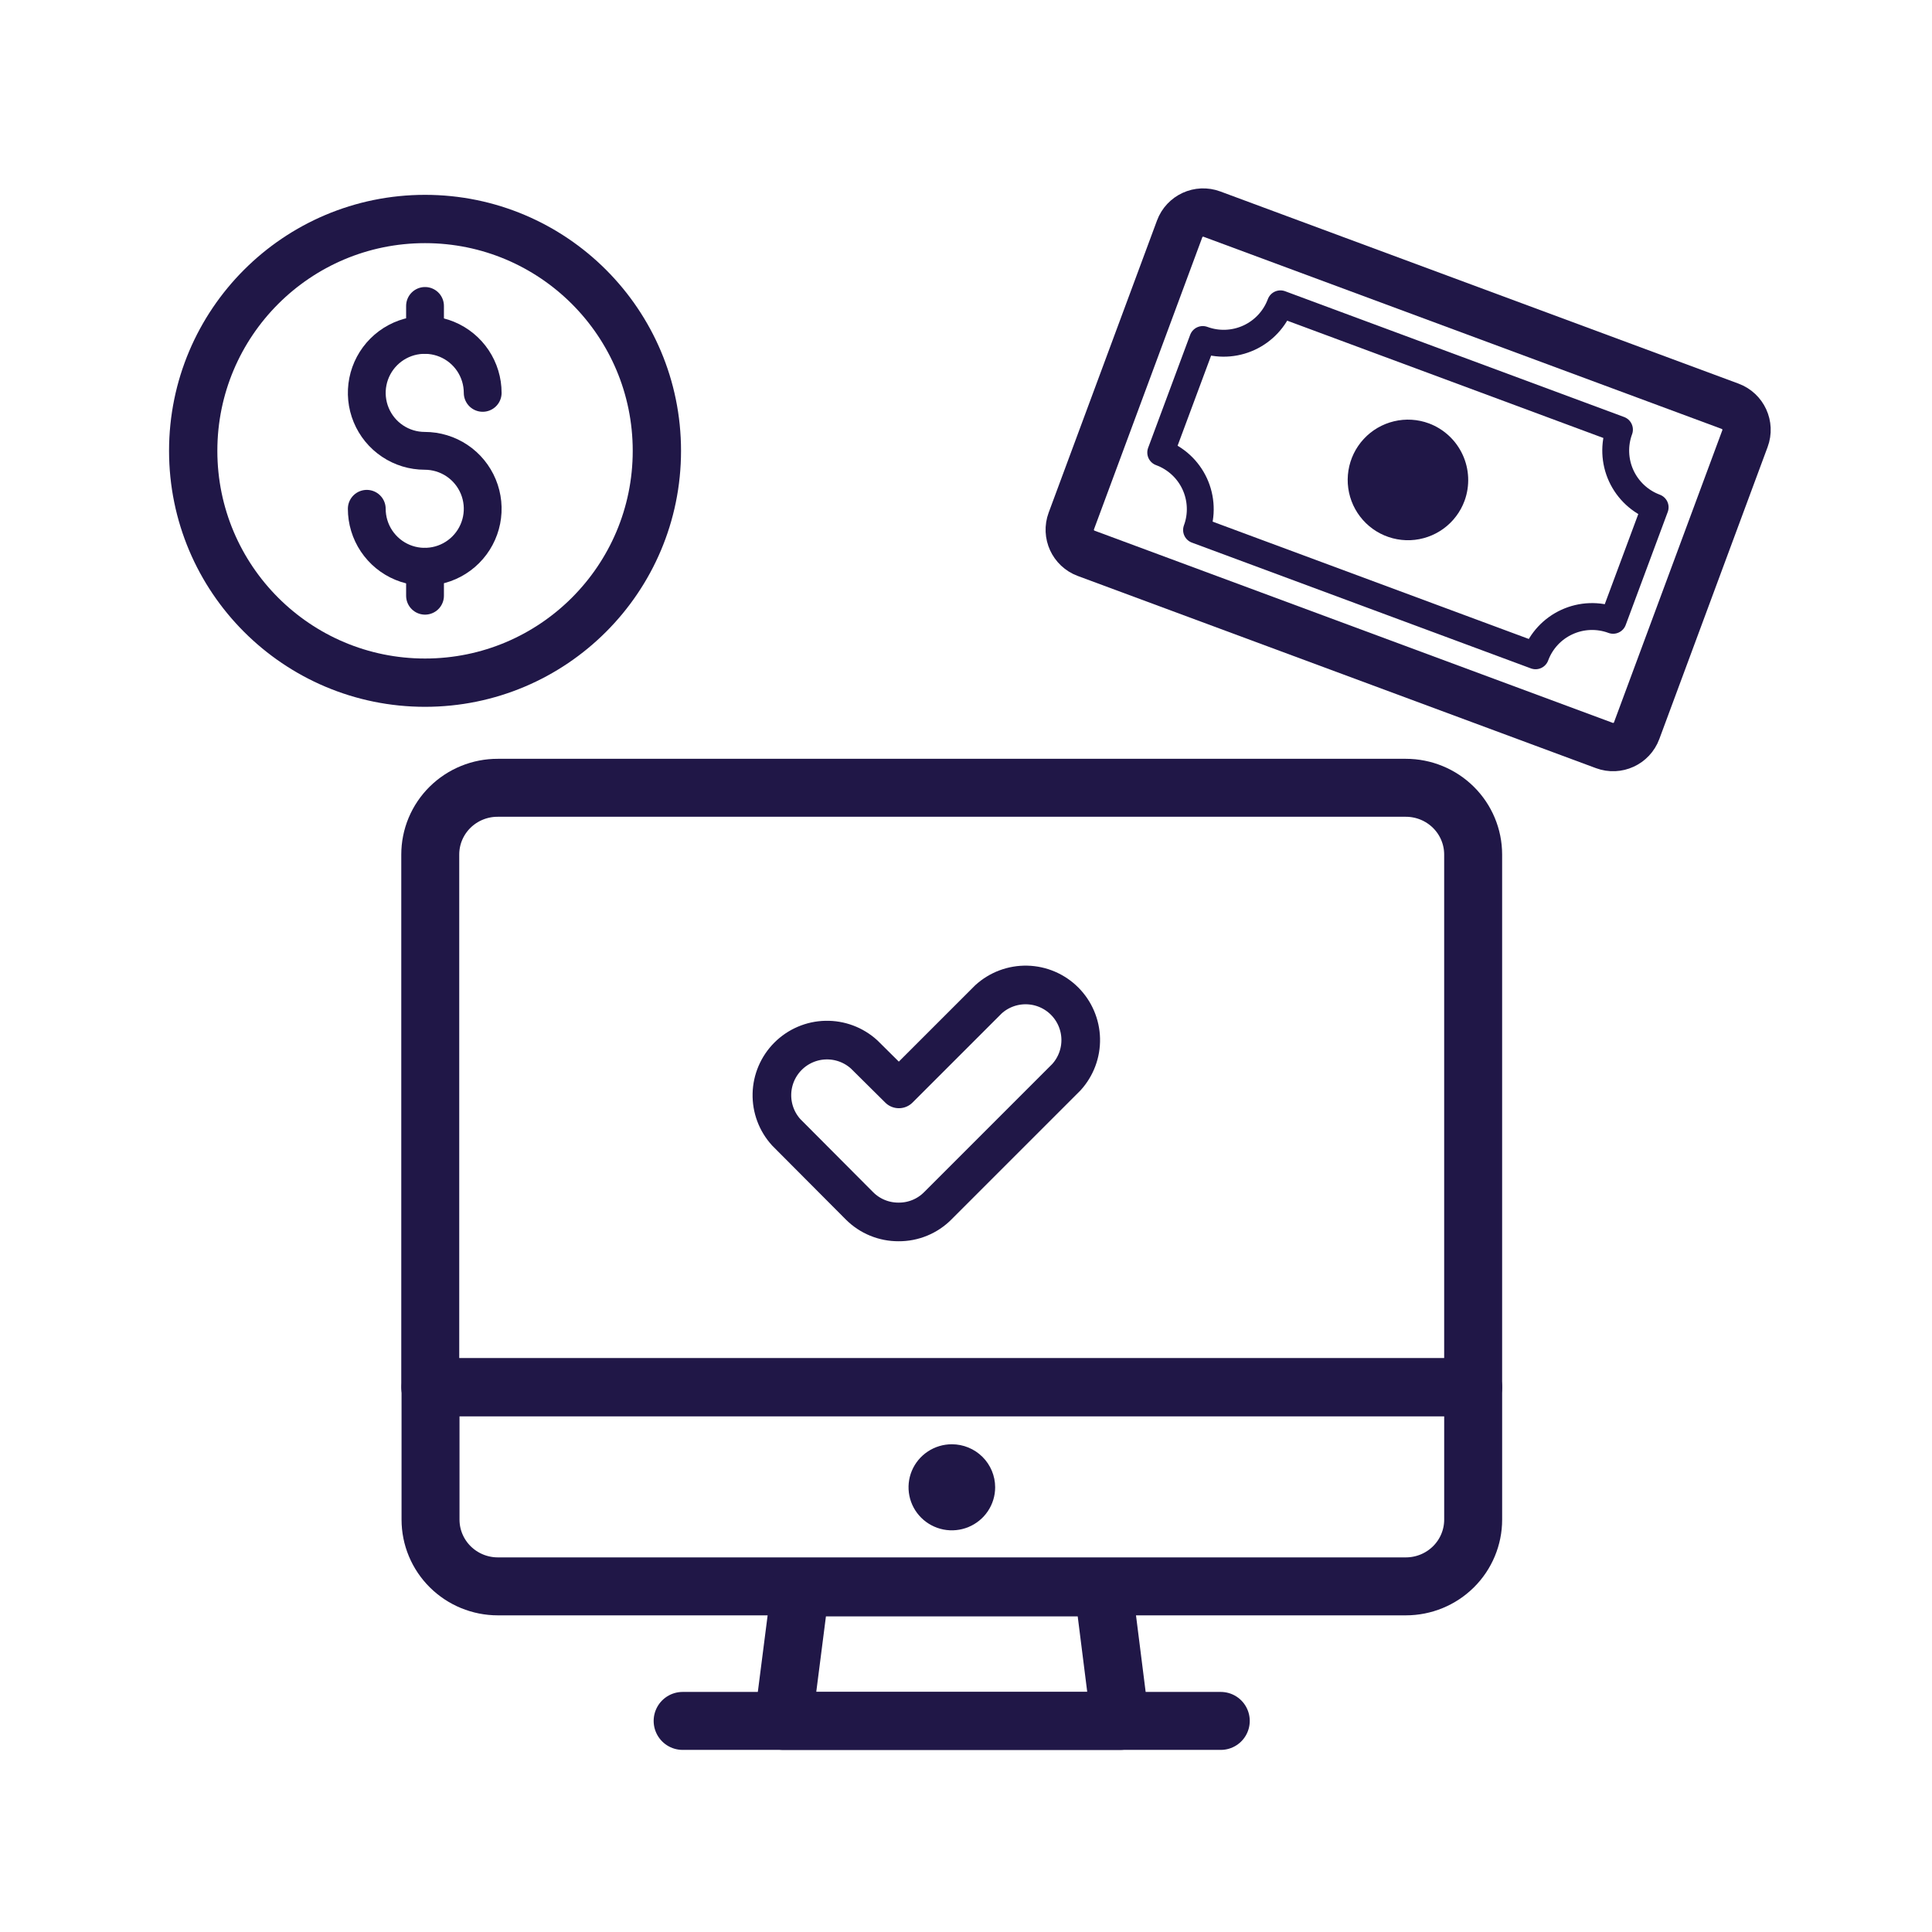
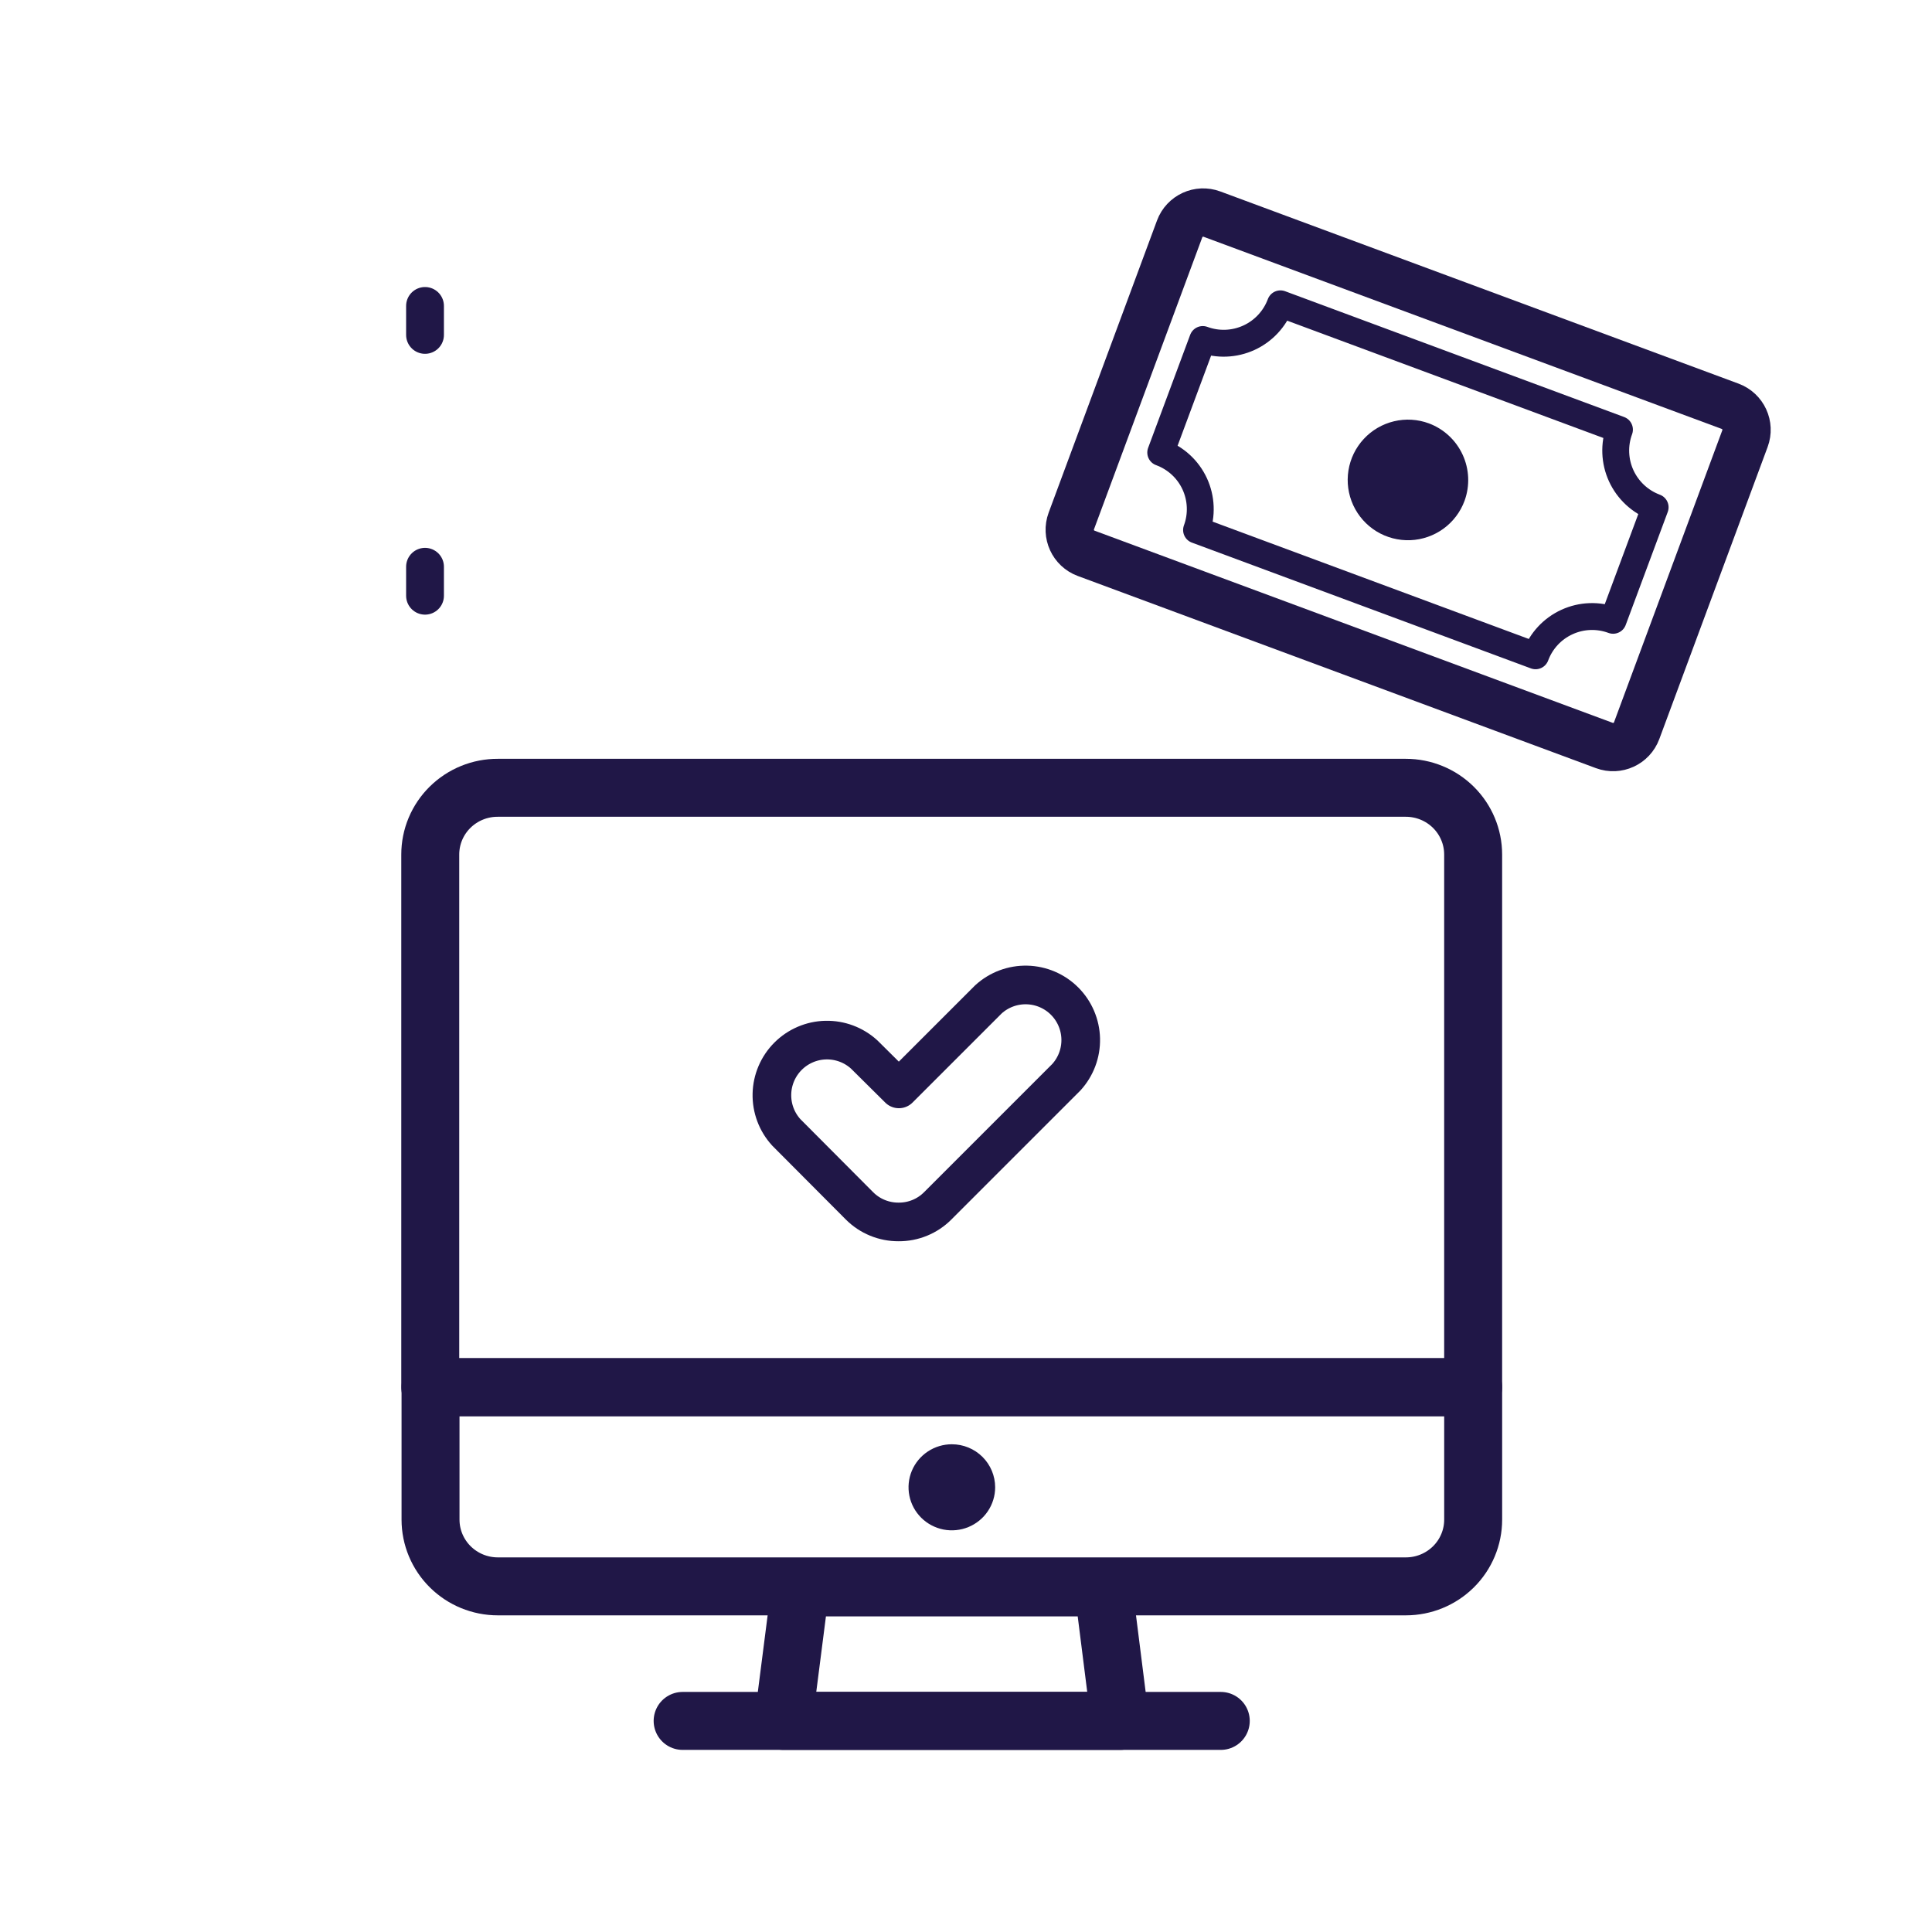
<svg xmlns="http://www.w3.org/2000/svg" width="100" height="100" viewBox="0 0 100 100" fill="none">
  <path d="M76.251 71.8V78.655C76.251 79.571 75.884 80.45 75.231 81.098C74.577 81.746 73.691 82.11 72.767 82.11H25.768C24.844 82.11 23.958 81.746 23.305 81.098C22.651 80.45 22.284 79.571 22.284 78.655V71.8H76.251Z" stroke="#201747" stroke-width="3" stroke-linecap="round" stroke-linejoin="round" />
  <path d="M51.009 76.982C51.009 77.324 50.907 77.658 50.715 77.942C50.524 78.226 50.252 78.447 49.934 78.578C49.615 78.709 49.265 78.743 48.927 78.677C48.59 78.61 48.279 78.445 48.036 78.204C47.792 77.962 47.626 77.654 47.559 77.319C47.492 76.984 47.526 76.637 47.658 76.321C47.79 76.006 48.013 75.736 48.3 75.546C48.586 75.356 48.923 75.255 49.267 75.255C49.729 75.255 50.172 75.437 50.499 75.761C50.825 76.085 51.009 76.524 51.009 76.982Z" fill="#201747" stroke="#201747" stroke-linecap="round" stroke-linejoin="round" />
  <path d="M57.976 89.074H40.545L41.43 82.165H57.105L57.976 89.074Z" stroke="#201747" stroke-width="3" stroke-linecap="round" stroke-linejoin="round" />
  <path d="M35.333 89.074H63.187" stroke="#201747" stroke-width="3" stroke-linecap="round" stroke-linejoin="round" />
-   <path d="M76.25 71.8V44.231C76.25 43.314 75.883 42.436 75.23 41.788C74.576 41.14 73.69 40.776 72.766 40.776H25.767C25.308 40.774 24.854 40.862 24.43 41.035C24.005 41.208 23.62 41.462 23.295 41.783C22.97 42.104 22.712 42.485 22.536 42.905C22.36 43.325 22.27 43.776 22.27 44.231V71.8H76.25Z" stroke="#201747" stroke-width="3" stroke-linecap="round" stroke-linejoin="round" />
+   <path d="M76.25 71.8V44.231C76.25 43.314 75.883 42.436 75.23 41.788C74.576 41.14 73.69 40.776 72.766 40.776H25.767C25.308 40.774 24.854 40.862 24.43 41.035C24.005 41.208 23.62 41.462 23.295 41.783C22.97 42.104 22.712 42.485 22.536 42.905C22.36 43.325 22.27 43.776 22.27 44.231V71.8H76.25" stroke="#201747" stroke-width="3" stroke-linecap="round" stroke-linejoin="round" />
  <path d="M46.511 63.247C46.136 63.249 45.764 63.177 45.416 63.034C45.069 62.892 44.754 62.682 44.488 62.416L40.698 58.611C40.203 58.069 39.937 57.356 39.954 56.623C39.971 55.889 40.27 55.19 40.789 54.671C41.308 54.152 42.007 53.852 42.741 53.836C43.475 53.819 44.187 54.085 44.73 54.58L46.526 56.361L51.162 51.726C51.705 51.231 52.417 50.965 53.151 50.982C53.885 50.999 54.584 51.298 55.103 51.817C55.622 52.336 55.921 53.035 55.938 53.769C55.955 54.503 55.688 55.215 55.194 55.757L48.535 62.416C48.27 62.682 47.954 62.893 47.607 63.035C47.259 63.178 46.887 63.25 46.511 63.247Z" stroke="#201747" stroke-width="2" stroke-linecap="round" stroke-linejoin="round" />
-   <path d="M22 35.335C28.627 35.335 34 29.962 34 23.335C34 16.707 28.627 11.335 22 11.335C15.373 11.335 10 16.707 10 23.335C10 29.962 15.373 35.335 22 35.335Z" stroke="#201747" stroke-width="2.5" stroke-miterlimit="10" />
  <path d="M21.999 29.335V30.835" stroke="#201747" stroke-width="1.957" stroke-linecap="round" stroke-linejoin="round" />
  <path d="M21.999 15.835V17.335" stroke="#201747" stroke-width="1.957" stroke-linecap="round" stroke-linejoin="round" />
-   <path d="M18.984 26.335C18.984 26.928 19.16 27.508 19.49 28.002C19.82 28.495 20.288 28.88 20.836 29.107C21.385 29.334 21.988 29.393 22.57 29.277C23.152 29.162 23.686 28.876 24.106 28.456C24.525 28.037 24.811 27.502 24.927 26.92C25.043 26.338 24.983 25.735 24.756 25.187C24.529 24.639 24.145 24.17 23.651 23.84C23.158 23.511 22.578 23.335 21.984 23.335C21.391 23.335 20.811 23.159 20.318 22.829C19.824 22.5 19.44 22.031 19.213 21.483C18.986 20.935 18.926 20.332 19.042 19.75C19.158 19.168 19.444 18.633 19.863 18.214C20.283 17.794 20.817 17.508 21.399 17.392C21.981 17.277 22.584 17.336 23.133 17.563C23.681 17.79 24.149 18.175 24.479 18.668C24.808 19.162 24.984 19.742 24.984 20.335" stroke="#201747" stroke-width="1.957" stroke-linecap="round" stroke-linejoin="round" />
  <path d="M89.553 21.029L62.729 11.082C62.056 10.832 61.307 11.175 61.058 11.849L55.451 26.967C55.201 27.641 55.544 28.389 56.218 28.639L83.041 38.587C83.715 38.837 84.463 38.493 84.713 37.82L90.32 22.701C90.57 22.028 90.226 21.279 89.553 21.029Z" stroke="#201747" stroke-width="2.5" stroke-linecap="round" stroke-linejoin="round" />
  <path d="M75.806 25.918C75.593 26.498 75.213 27.001 74.713 27.365C74.214 27.728 73.618 27.935 73.001 27.96C72.384 27.984 71.773 27.825 71.246 27.503C70.72 27.18 70.301 26.708 70.042 26.147C69.784 25.586 69.698 24.961 69.795 24.351C69.892 23.741 70.167 23.174 70.587 22.721C71.007 22.267 71.552 21.949 72.152 21.806C72.753 21.662 73.383 21.7 73.962 21.915C74.735 22.205 75.362 22.788 75.707 23.538C76.052 24.287 76.088 25.142 75.806 25.918Z" fill="#201747" />
  <path d="M83.494 32.107L85.67 26.257C84.893 25.968 84.262 25.382 83.915 24.629C83.569 23.875 83.536 23.015 83.823 22.237L66.275 15.726C65.986 16.503 65.4 17.134 64.647 17.48C63.893 17.826 63.033 17.86 62.255 17.573L60.079 23.423C60.464 23.564 60.818 23.78 61.12 24.058C61.422 24.336 61.666 24.671 61.838 25.043C62.01 25.416 62.107 25.819 62.123 26.229C62.14 26.639 62.075 27.048 61.933 27.433L79.481 33.944C79.769 33.168 80.354 32.539 81.107 32.195C81.859 31.85 82.718 31.819 83.494 32.107Z" stroke="#201747" stroke-width="1.391" stroke-linecap="round" stroke-linejoin="round" />
</svg>